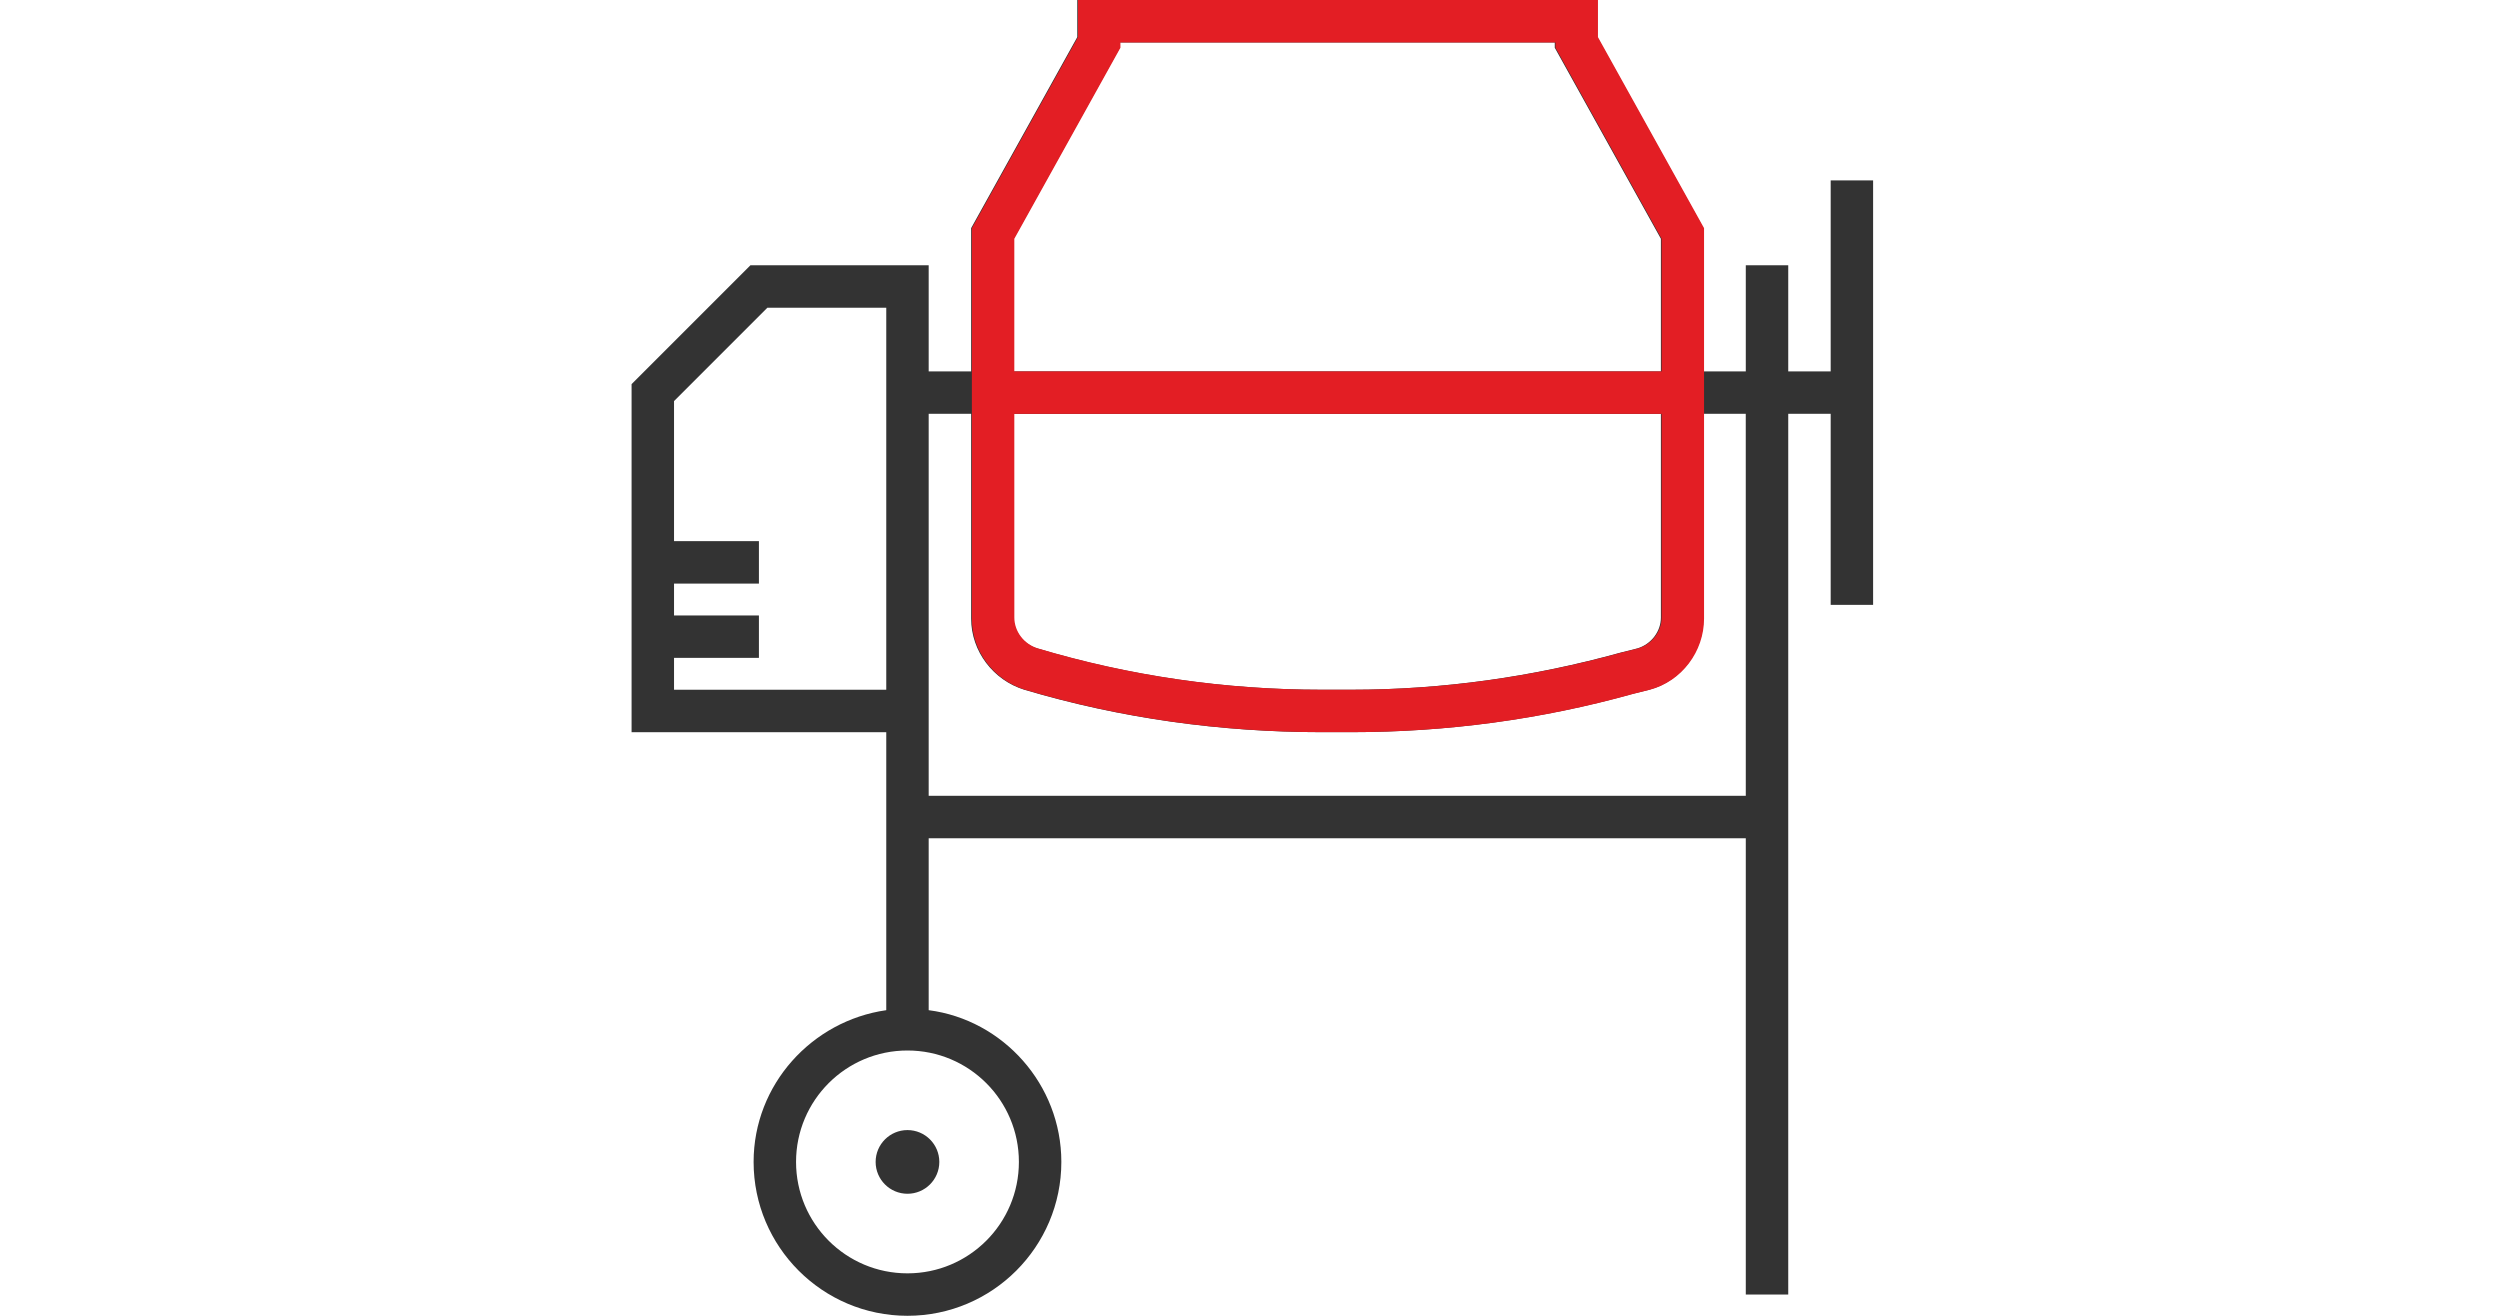
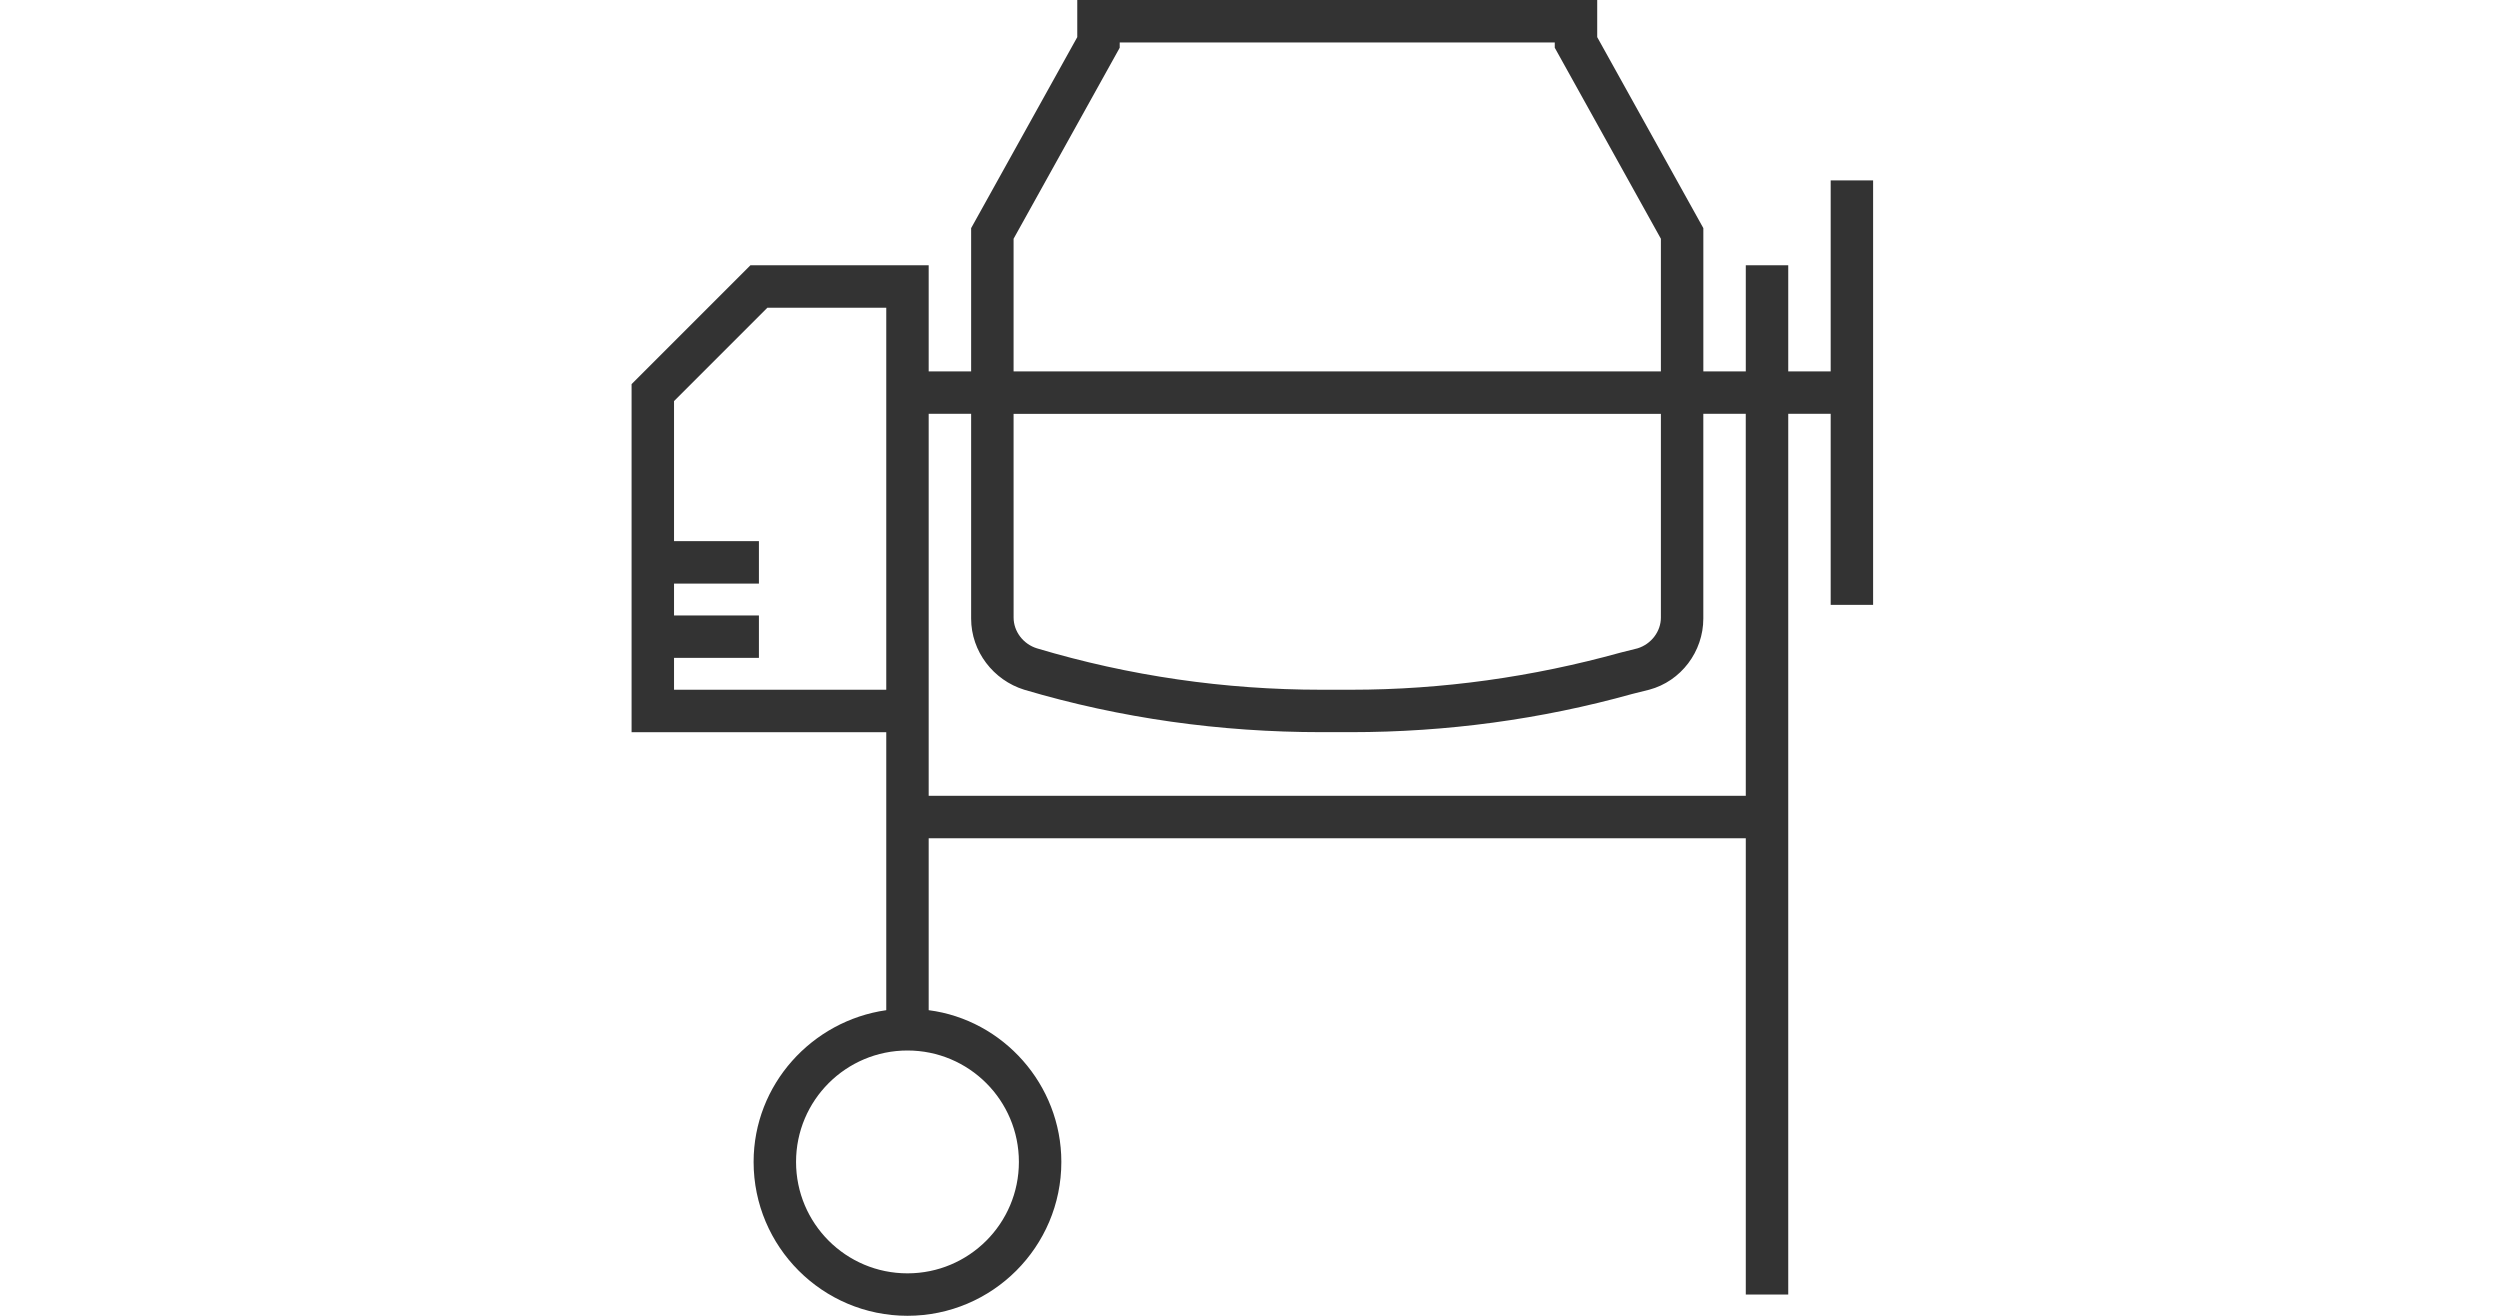
<svg xmlns="http://www.w3.org/2000/svg" width="95" height="50" viewBox="0 0 95 50" fill="none">
  <rect width="95" height="50" fill="white" />
  <path d="M69.566 14.113H67.953V10.081H66.34V14.113H64.727V8.669L60.694 1.411V0H40.936V1.411L36.903 8.669V14.113H35.29V10.081H28.516L24 14.597V27.823H33.678V38.387C30.855 38.79 28.637 41.21 28.637 44.153C28.637 47.379 31.258 50 34.484 50C37.71 50 40.331 47.379 40.331 44.153C40.331 41.209 38.113 38.75 35.29 38.387V31.855H66.34V49.193H67.953V15.725H69.566V22.984H71.178V6.854H69.566V14.113ZM38.516 9.073L42.549 1.814V1.613H59.081V1.814L63.114 9.073V14.113H38.516V9.073ZM38.516 15.726H63.114V23.468C63.114 23.992 62.751 24.476 62.227 24.637L61.581 24.799C58.235 25.726 54.807 26.21 51.34 26.21H50.211C46.541 26.21 42.912 25.686 39.404 24.637C38.88 24.476 38.517 23.992 38.517 23.468L38.516 15.726ZM25.613 25H28.839V23.387H25.613V22.177H28.839V20.564H25.613V15.242L29.161 11.693H33.678V26.209H25.613V25ZM38.718 44.153C38.718 46.492 36.823 48.387 34.484 48.387C32.145 48.387 30.25 46.492 30.25 44.153C30.25 41.814 32.145 39.919 34.484 39.919C36.823 39.919 38.718 41.814 38.718 44.153ZM66.34 30.241H35.29V15.725H36.903V23.507C36.903 24.757 37.75 25.846 38.919 26.209C42.589 27.298 46.379 27.822 50.21 27.822H51.339C54.968 27.822 58.557 27.338 62.025 26.37L62.67 26.209C63.88 25.886 64.726 24.757 64.726 23.507V15.725H66.339L66.34 30.241Z" fill="#333333" />
-   <path fill-rule="evenodd" clip-rule="evenodd" d="M64.754 14.113V8.669L60.722 1.411V0H40.963V1.411L36.931 8.669V14.113V15.725V23.507C36.931 24.757 37.778 25.846 38.947 26.209C42.617 27.298 46.407 27.822 50.238 27.822H51.367C54.996 27.822 58.584 27.338 62.053 26.37L62.698 26.209C63.907 25.886 64.754 24.757 64.754 23.507V15.725L64.754 14.113ZM42.576 1.814L38.544 9.073V14.113H63.142V9.073L59.109 1.814V1.613H42.576V1.814ZM63.142 15.726H38.544L38.545 23.468C38.545 23.992 38.908 24.476 39.432 24.637C42.94 25.686 46.569 26.21 50.239 26.21H51.368C54.835 26.21 58.262 25.726 61.609 24.799L62.254 24.637C62.779 24.476 63.142 23.992 63.142 23.468V15.726Z" fill="#E31E24" />
-   <path d="M35.694 44.153C35.694 44.821 35.152 45.363 34.484 45.363C33.816 45.363 33.274 44.821 33.274 44.153C33.274 43.485 33.816 42.943 34.484 42.943C35.152 42.943 35.694 43.485 35.694 44.153Z" fill="#333333" />
</svg>